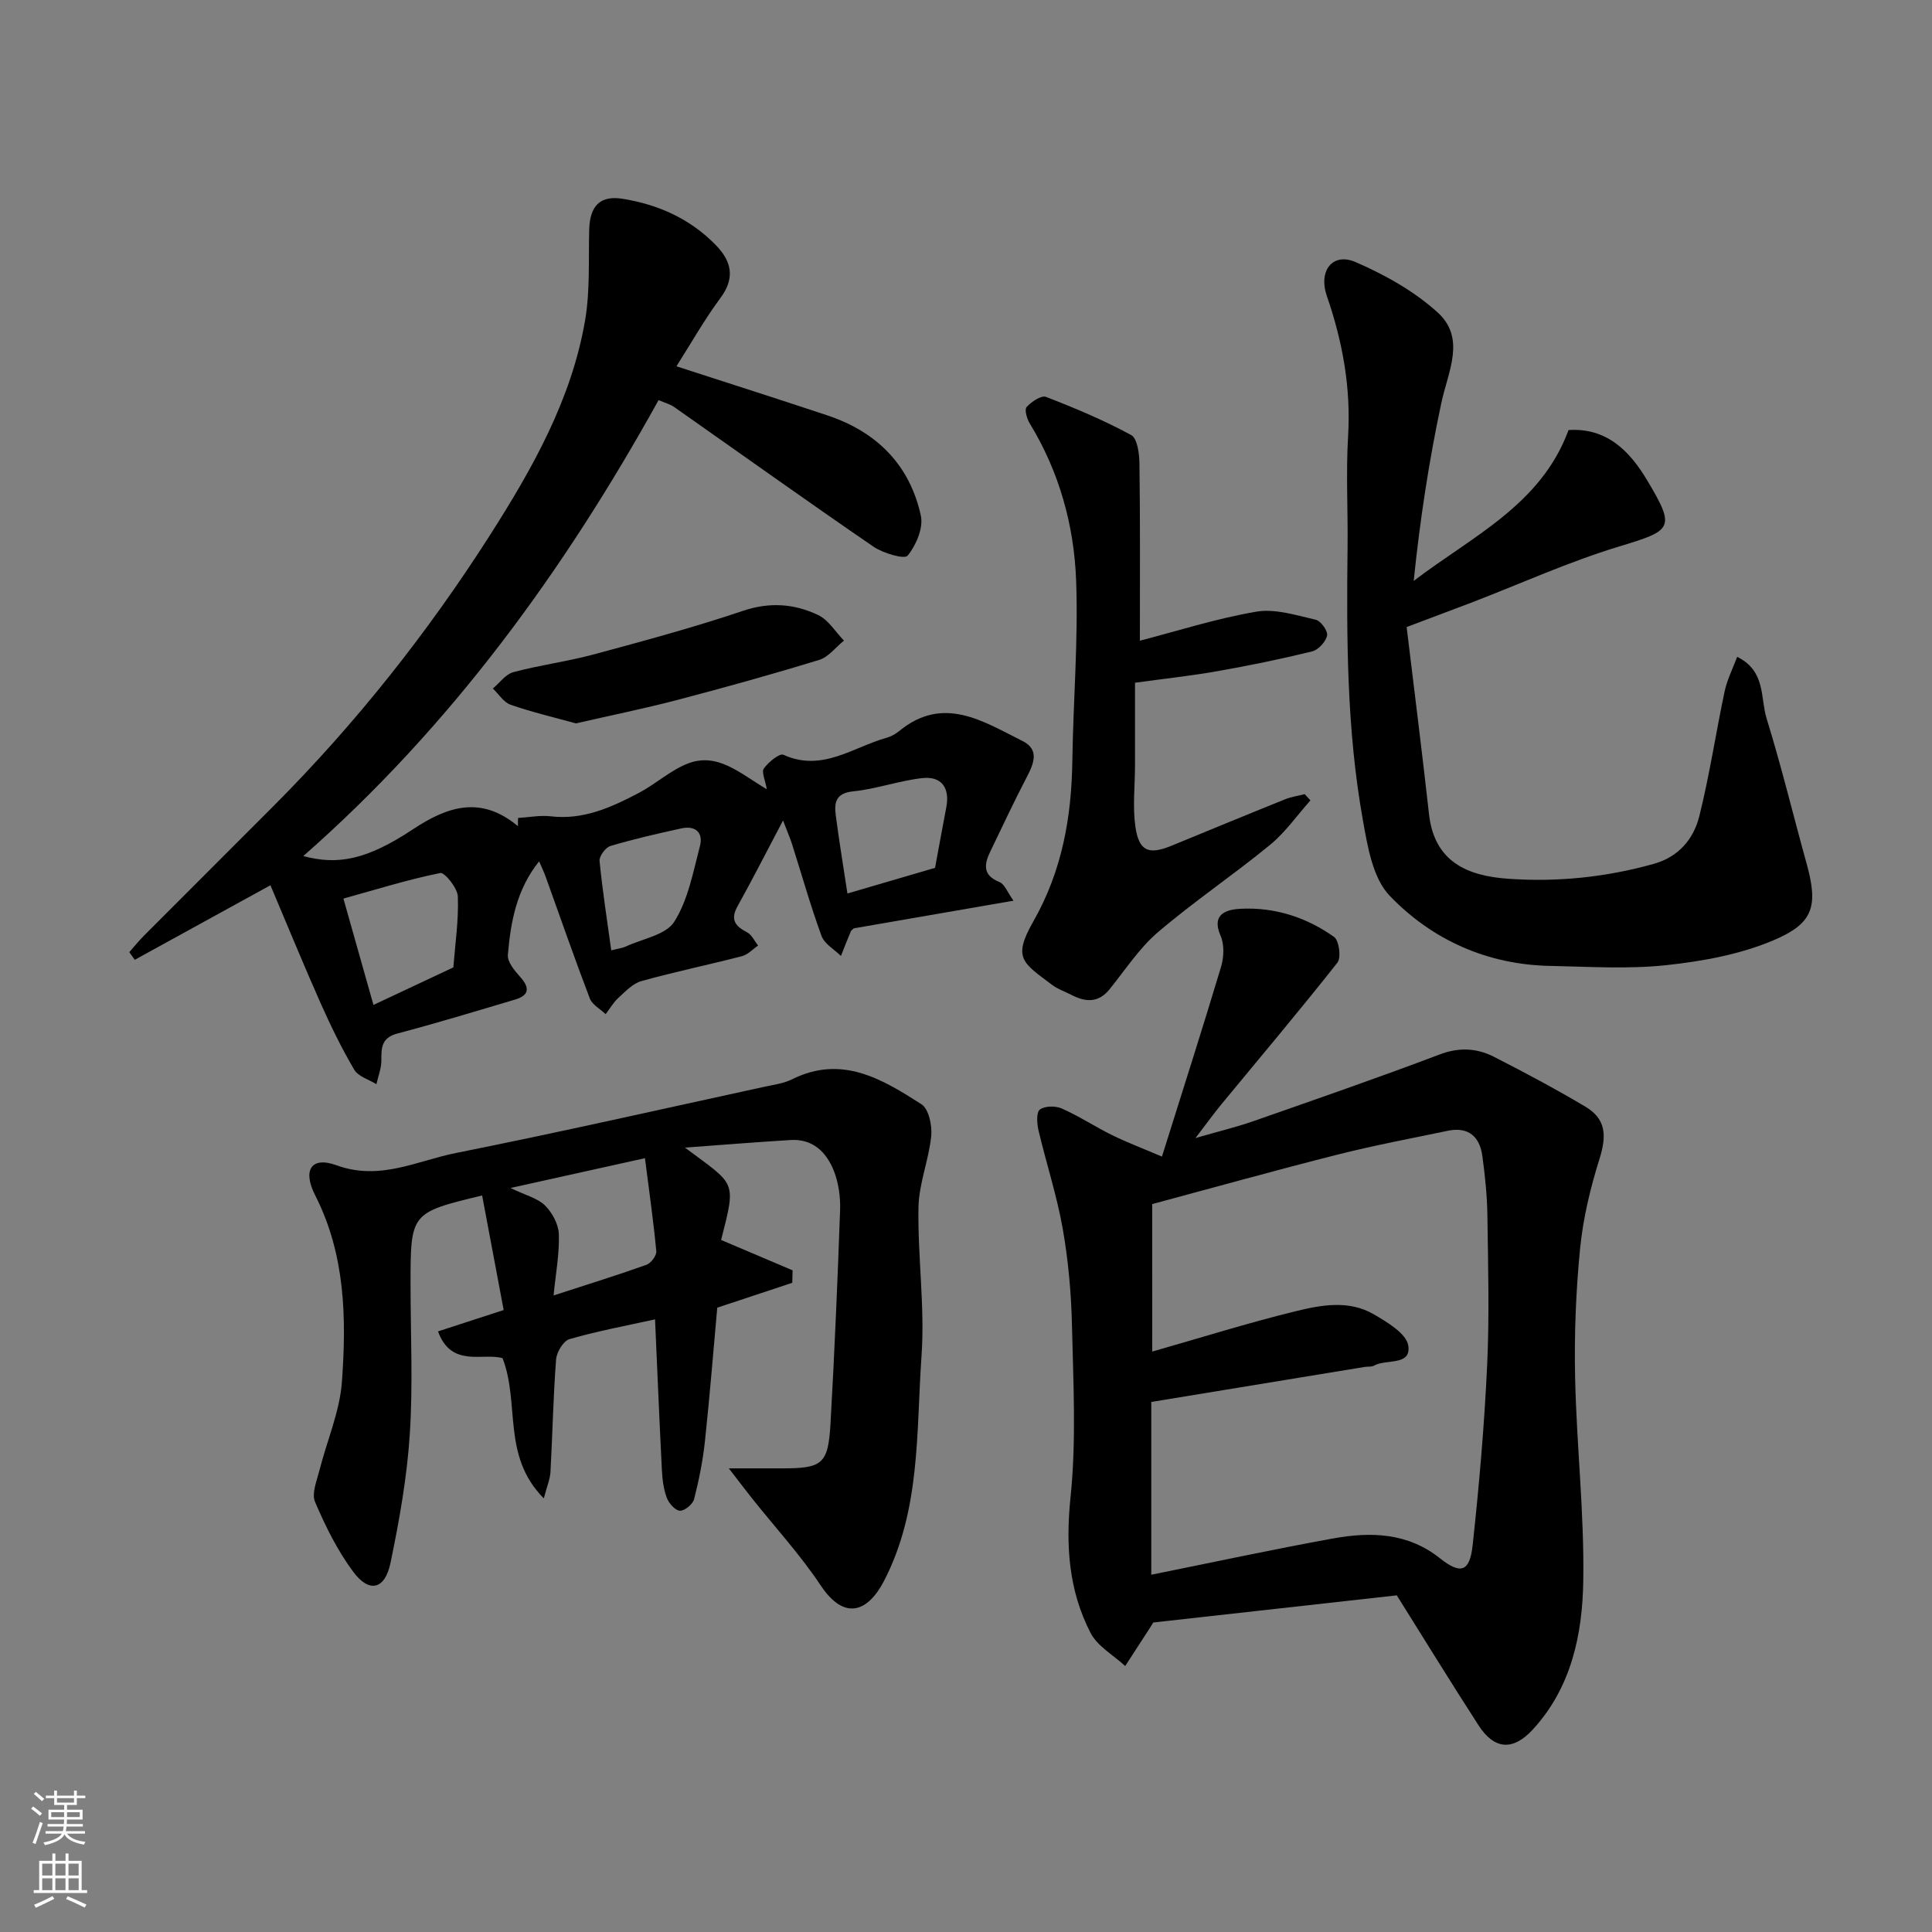
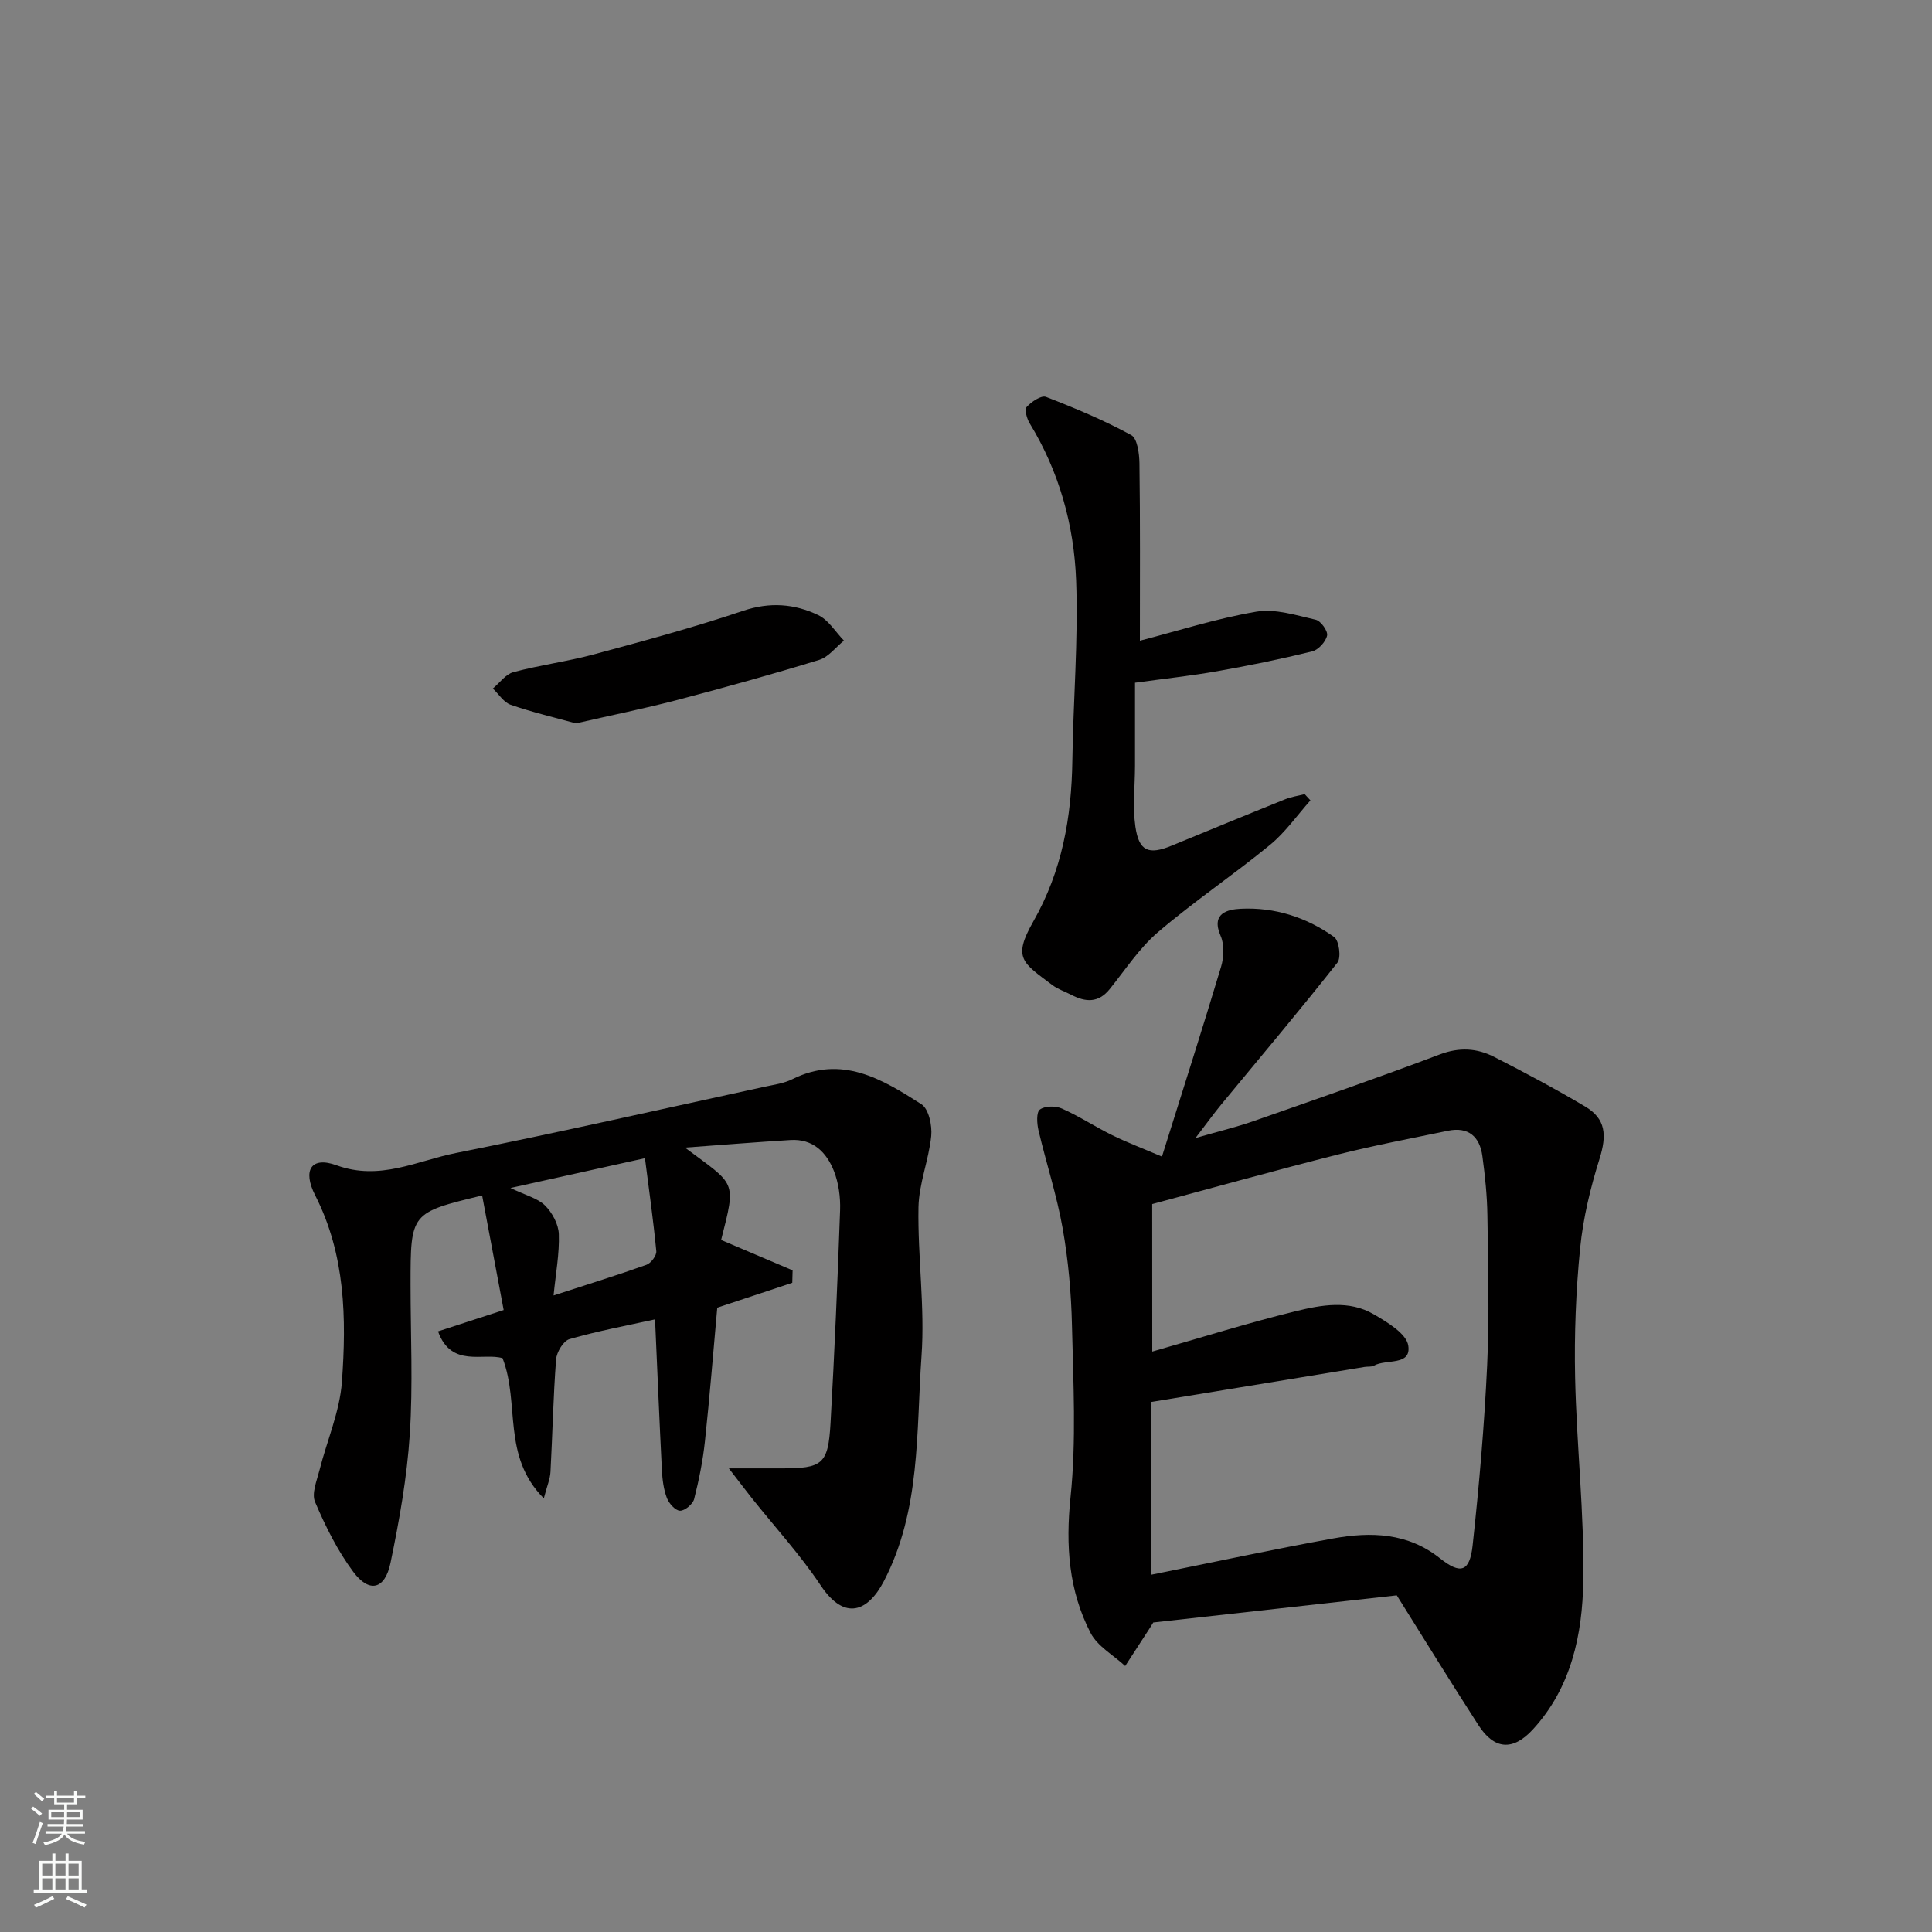
<svg xmlns="http://www.w3.org/2000/svg" enable-background="new 0 0 400 400" viewBox="0 0 400 400">
  <rect x="0" y="0" width="400" height="400" fill="#808080" stroke="none" />
  <g fill="#010000">
    <path d="m289.19 330.3c-17.14 1.91-33.91 3.78-50.42 5.62-.38.62-.54.88-.7 1.13-1.7 2.63-3.41 5.25-5.11 7.88-2.44-2.26-5.73-4.07-7.17-6.85-4.53-8.78-5.18-18.09-4.15-28.08 1.22-11.74.57-23.71.3-35.57-.15-6.71-.76-13.47-1.92-20.07-1.21-6.86-3.41-13.54-5.01-20.33-.33-1.41-.48-3.74.29-4.31 1.04-.78 3.27-.79 4.57-.2 3.57 1.58 6.86 3.76 10.37 5.49 3.05 1.5 6.25 2.71 10.33 4.45 4.38-13.97 8.43-26.6 12.24-39.3.59-1.98.7-4.57-.09-6.39-2.08-4.75 1.53-5.49 4.17-5.62 7.02-.35 13.62 1.77 19.32 5.84 1.04.74 1.5 4.28.69 5.31-7.82 9.92-15.98 19.58-24.02 29.33-1.55 1.88-2.98 3.87-5.37 6.99 4.84-1.4 8.5-2.27 12.04-3.51 12.89-4.51 25.79-8.98 38.56-13.81 4.03-1.52 7.68-1.3 11.24.52 6.36 3.25 12.68 6.62 18.82 10.26 4.31 2.55 4.53 5.93 2.99 10.85-1.88 6-3.39 12.24-4.01 18.48-.88 8.88-1.23 17.86-1.04 26.78.3 14.04 1.91 28.08 1.69 42.1-.17 11.1-2.47 22.14-10.48 30.82-4.13 4.47-7.99 4.11-11.23-.94-5.65-8.75-11.12-17.64-16.9-26.87zm-50.63-50.47c10.05-2.87 19.8-5.93 29.71-8.36 5.3-1.3 11.04-2.35 16.15.64 2.81 1.64 6.78 4 7.15 6.5.64 4.25-4.62 2.71-7.1 4.13-.53.3-1.29.16-1.94.27-14.77 2.42-29.54 4.85-44.17 7.25v35.77c12.82-2.58 25.23-5.26 37.71-7.52 7.75-1.4 15.39-1.19 22.05 4.11 4.26 3.39 6.17 2.86 6.77-2.65 1.35-12.42 2.43-24.88 3.01-37.35.48-10.31.19-20.66.05-30.99-.06-4.1-.49-8.21-1.04-12.27-.54-4.02-2.88-6.13-7.13-5.25-7.65 1.59-15.33 3.04-22.9 4.95-12.7 3.21-25.32 6.74-38.33 10.23.01 10.55.01 20.45.01 30.54z" />
-     <path d="m209.83 186.48c-11.81 2.04-22.41 3.88-33.04 5.72-.19.18-.53.36-.64.63-.71 1.68-1.37 3.39-2.04 5.09-1.38-1.36-3.42-2.49-4.02-4.14-2.28-6.24-4.09-12.66-6.1-19-.37-1.16-.86-2.29-1.87-4.91-3.53 6.68-6.37 12.28-9.42 17.76-1.55 2.78-.48 4.12 1.97 5.39.97.51 1.54 1.81 2.28 2.75-1.1.75-2.1 1.87-3.31 2.19-6.92 1.79-13.94 3.24-20.83 5.16-1.78.49-3.31 2.13-4.76 3.46-1.05.95-1.78 2.25-2.66 3.39-1.12-1.08-2.78-1.95-3.28-3.26-3.18-8.33-6.1-16.76-9.12-25.15-.37-1.03-.85-2.02-1.37-3.23-4.68 5.82-5.9 12.56-6.47 19.38-.12 1.45 1.4 3.27 2.56 4.56 2.06 2.29 1.82 3.82-1.1 4.69-8.09 2.41-16.18 4.86-24.34 7.02-3.24.86-3.34 2.88-3.31 5.52.01 1.65-.66 3.32-1.03 4.97-1.57-.98-3.76-1.58-4.59-3-2.62-4.45-4.89-9.12-6.99-13.84-3.49-7.85-6.74-15.81-10.36-24.35-9.88 5.43-18.98 10.44-28.09 15.44-.38-.53-.76-1.06-1.13-1.59 1.01-1.14 1.96-2.33 3.03-3.4 8.94-8.97 17.91-17.9 26.85-26.87 16.99-17.04 31.88-35.84 44.79-56.06 8.75-13.72 16.87-28.05 19.69-44.43 1.06-6.15.69-12.56.86-18.85.13-4.8 2.18-7.11 6.87-6.37 7.37 1.17 14.04 4.14 19.34 9.59 3.22 3.31 4.08 6.75.97 10.94-3.36 4.53-6.15 9.49-9.12 14.16 10.82 3.51 21.07 6.77 31.27 10.17 10.19 3.39 17.03 10.23 19.33 20.74.56 2.55-.98 6.14-2.73 8.29-.66.81-5.07-.49-7.07-1.85-13.87-9.51-27.55-19.29-41.31-28.95-.78-.55-1.77-.79-3.19-1.4-19.54 35.28-43.01 67.59-73.56 94.4 7.14 1.91 13.12.81 22.71-5.55 7.25-4.8 14.13-6.99 21.73-.64.01-.57.01-1.13.02-1.7 2.26-.13 4.56-.6 6.77-.34 6.75.79 12.54-1.85 18.2-4.82 3.45-1.81 6.45-4.59 10.01-6.04 6.29-2.54 10.94 1.96 16.53 5.26-.32-1.89-1.14-3.59-.61-4.31.95-1.31 3.24-3.2 4.05-2.83 8.01 3.64 14.39-1.58 21.35-3.52.93-.26 1.85-.77 2.6-1.38 9.17-7.53 17.38-2.02 25.54 2.04 3.62 1.8 2.32 4.77.81 7.64-2.62 5.01-5 10.16-7.47 15.25-1.29 2.67-1.61 4.9 1.9 6.32 1.07.43 1.65 2.12 2.9 3.86zm-115.97 13.81c.38-4.89 1.12-9.81.93-14.69-.07-1.75-2.73-5.03-3.65-4.85-6.73 1.36-13.31 3.43-20.04 5.29 2.17 7.7 4.15 14.69 6.22 22.02 5.66-2.65 11.07-5.19 16.54-7.77zm99.73-20.61c.79-4.25 1.54-8.4 2.33-12.53.77-4.01-.96-6.51-5-6.05-4.8.55-9.48 2.25-14.28 2.74-3.72.38-3.94 2.44-3.59 5.07.69 5.3 1.57 10.58 2.4 16.08 6.13-1.8 12.16-3.56 18.14-5.31zm-67.04 17.08c1.69-.43 2.37-.5 2.96-.77 3.49-1.63 8.36-2.41 10.1-5.17 2.86-4.52 3.89-10.28 5.3-15.62.74-2.82-.93-4.33-3.85-3.69-4.92 1.08-9.85 2.2-14.67 3.64-1.01.3-2.35 2.1-2.26 3.09.6 6.13 1.56 12.23 2.42 18.52z" />
    <path d="m141.81 237.6c10.52 7.87 10.68 6.61 7.49 19.12 4.97 2.11 9.89 4.2 14.8 6.29-.02.86-.05 1.72-.07 2.58-5.16 1.71-10.32 3.42-15.53 5.15-.81 8.97-1.55 18.32-2.55 27.64-.43 4.04-1.24 8.06-2.24 11.99-.27 1.05-1.94 2.44-2.93 2.41-.96-.03-2.29-1.52-2.71-2.64-.68-1.78-.93-3.79-1.03-5.72-.52-10.25-.94-20.5-1.42-31.26-5.9 1.3-11.88 2.41-17.71 4.09-1.27.36-2.67 2.7-2.78 4.22-.59 7.74-.74 15.52-1.16 23.28-.08 1.45-.7 2.87-1.38 5.47-8.75-8.81-4.9-19.62-8.54-29.02-3.94-1.21-10.61 2.08-13.36-5.55 4.47-1.45 8.7-2.83 13.59-4.42-1.47-7.8-2.96-15.76-4.46-23.72-14.82 3.58-14.82 3.58-14.82 18.48 0 10.33.52 20.7-.16 30.99-.58 8.92-2.17 17.83-3.99 26.6-1.15 5.53-4.4 6.3-7.71 1.85-3.26-4.38-5.76-9.43-7.91-14.47-.75-1.74.36-4.39.91-6.55 1.54-6.12 4.2-12.13 4.65-18.31.95-13.15.73-26.32-5.53-38.61-2.67-5.24-.82-8.14 4.42-6.23 8.98 3.27 16.65-.94 24.7-2.54 21.39-4.27 42.67-9.11 64-13.74 1.91-.41 3.93-.68 5.65-1.54 10.26-5.1 18.63-.02 26.74 5.18 1.52.97 2.25 4.42 2.03 6.59-.5 4.96-2.55 9.83-2.64 14.76-.18 10.26 1.35 20.59.63 30.78-1.11 15.73-.13 31.9-7.8 46.63-3.25 6.23-8.08 8.36-13.07.87-4.25-6.38-9.5-12.1-14.29-18.12-1.3-1.64-2.56-3.31-4.73-6.12 4.43 0 7.62-.01 10.81 0 8.59.02 9.75-.83 10.24-9.32.83-14.69 1.46-29.4 1.98-44.1.1-2.72-.3-5.67-1.29-8.18-1.53-3.85-4.34-6.68-9-6.38-6.98.43-13.95.99-21.83 1.57zm-27.2 30.61c6.99-2.27 13.16-4.18 19.24-6.35.93-.33 2.11-1.91 2.03-2.81-.61-6.38-1.51-12.73-2.35-19.26-9.83 2.18-18.37 4.07-27.84 6.17 3.19 1.54 5.64 2.12 7.15 3.62 1.49 1.48 2.79 3.88 2.86 5.93.14 4.03-.63 8.07-1.09 12.7z" />
-     <path d="m291.23 129.82c1.57 13.05 3.2 25.88 4.63 38.74 1.1 9.85 7.9 12.76 16.28 13.37 10.24.74 20.37-.3 30.3-3.09 5.13-1.45 8.2-5.15 9.38-9.84 2.13-8.52 3.42-17.24 5.24-25.84.52-2.43 1.69-4.72 2.6-7.17 5.97 2.94 4.77 8.48 6.09 12.74 3.07 9.93 5.51 20.05 8.29 30.07 2.47 8.9 1.34 12.39-6.8 15.85-6.91 2.94-14.68 4.36-22.2 5.17-7.94.86-16.05.32-24.08.16-13.05-.25-24.44-5.37-33.23-14.51-3.55-3.69-4.61-10.33-5.59-15.84-3.32-18.63-3.36-37.5-3.14-56.36.09-7.66-.35-15.35.11-22.99.6-10.05-1.15-19.59-4.4-29-1.8-5.23 1.19-9.08 5.95-7.02 6.05 2.62 12.11 6.01 16.96 10.4 5.94 5.38 2.19 12.23.8 18.74-2.59 12.1-4.44 24.36-5.73 36.87 12.14-9.26 26.37-15.76 32.06-31.23 7.9-.52 12.65 4.33 16.26 10.37 5.98 10.02 5.27 10.38-5.87 13.76-10.4 3.16-20.37 7.7-30.54 11.61-4.1 1.56-8.2 3.09-13.37 5.04z" />
    <path d="m236 132.65c7.68-1.98 15.79-4.59 24.1-6.01 3.91-.67 8.26.75 12.31 1.67 1.05.24 2.55 2.34 2.35 3.27-.28 1.29-1.8 2.96-3.08 3.28-6.47 1.59-13.01 2.93-19.58 4.09-5.47.97-11.01 1.56-17.11 2.4 0 5.69.01 11.47 0 17.26-.01 4.19-.51 8.44.08 12.54.74 5.12 2.76 5.89 7.5 3.94 7.83-3.22 15.65-6.45 23.51-9.61 1.28-.52 2.69-.71 4.04-1.06.4.43.79.86 1.19 1.29-2.76 3.1-5.19 6.61-8.36 9.21-7.58 6.22-15.76 11.72-23.21 18.08-3.87 3.31-6.76 7.79-10.01 11.81-2.34 2.89-5 2.68-7.93 1.16-1.3-.68-2.76-1.15-3.92-2.02-6.14-4.63-8.29-5.53-3.96-13.14 5.99-10.52 7.93-21.6 8.1-33.37.18-12.43 1.24-24.88.78-37.28-.43-11.47-3.51-22.52-9.62-32.52-.58-.96-1.11-2.85-.63-3.37.98-1.08 3.02-2.47 4-2.1 6.01 2.32 11.99 4.83 17.64 7.9 1.28.69 1.69 3.81 1.72 5.83.17 12.07.09 24.16.09 36.75z" />
    <path d="m119.23 149.77c-4.5-1.25-9.08-2.32-13.49-3.85-1.45-.5-2.48-2.21-3.7-3.37 1.41-1.17 2.64-2.96 4.25-3.39 5.49-1.47 11.18-2.2 16.67-3.68 10.35-2.79 20.71-5.59 30.86-9.01 5.55-1.87 10.65-1.48 15.59.88 2.13 1.02 3.57 3.48 5.32 5.28-1.7 1.37-3.2 3.41-5.14 4-9.78 3-19.65 5.74-29.55 8.34-6.77 1.76-13.63 3.15-20.81 4.8z" />
  </g>
  <path d="m6.44 374.46.42-.45c.65.47 1.27.95 1.85 1.44l-.45.49c-.65-.56-1.25-1.06-1.82-1.48m.93 7.33-.63-.26c.55-1.36 1.05-2.8 1.52-4.33.19.1.38.19.59.27-.46 1.29-.95 2.73-1.48 4.32m-.38-10.38.44-.42c.43.34 1.01.82 1.74 1.44l-.49.49c-.53-.51-1.09-1.01-1.69-1.51m2.5.35h1.72v-1.04h.59v1.04h3.52v-1.04h.59v1.04h1.75v.53h-1.75v1.42h-2.03v.97h3.22v2.03h-3.24c0 .35-.01.66-.03.93h3.32v.53h-3.37c-.03.27-.08.58-.15.94h3.96v.53h-3.71c.67.92 1.93 1.48 3.79 1.68-.13.24-.23.44-.29.59-2.13-.38-3.48-1.08-4.04-2.12-.43.97-1.77 1.72-4.03 2.23-.09-.19-.2-.37-.33-.55 2.1-.42 3.37-1.03 3.81-1.83h-3.36v-.53h3.58c.08-.29.13-.61.16-.94h-3.33v-.53h3.39c.02-.27.04-.58.04-.93h-3.23v-2.03h3.25v-.97h-2.07v-1.42h-1.73zm1.12 3.44v1h2.65c.01-.3.02-.44.01-.4v-.25-.35zm1.19-2h3.52v-.91h-3.52zm4.71 2h-2.63v.59c0 .15-.01.28-.01.4h2.64z" fill="#fafbfa" />
  <path d="m13.56 383.74h.63v1.52h2.72v6.07h1.13v.6h-11.06v-.6h1.13v-6.07h2.73v-1.52h.63v1.52h2.1v-1.52zm-2.69 8.83.38.56c-1.24.63-2.53 1.25-3.85 1.85-.1-.21-.21-.42-.34-.63 1.36-.55 2.63-1.15 3.81-1.78m-2.13-4.27h2.1v-2.45h-2.1zm0 3.04h2.1v-2.46h-2.1zm2.72-3.04h2.1v-2.45h-2.1zm0 3.04h2.1v-2.46h-2.1zm6.07 3.6c-1.41-.71-2.7-1.3-3.86-1.78l.35-.56c1.45.62 2.75 1.19 3.88 1.72zm-1.25-9.09h-2.1v2.45h2.1zm-2.09 5.49h2.1v-2.46h-2.1z" fill="#fafbfa" />
</svg>